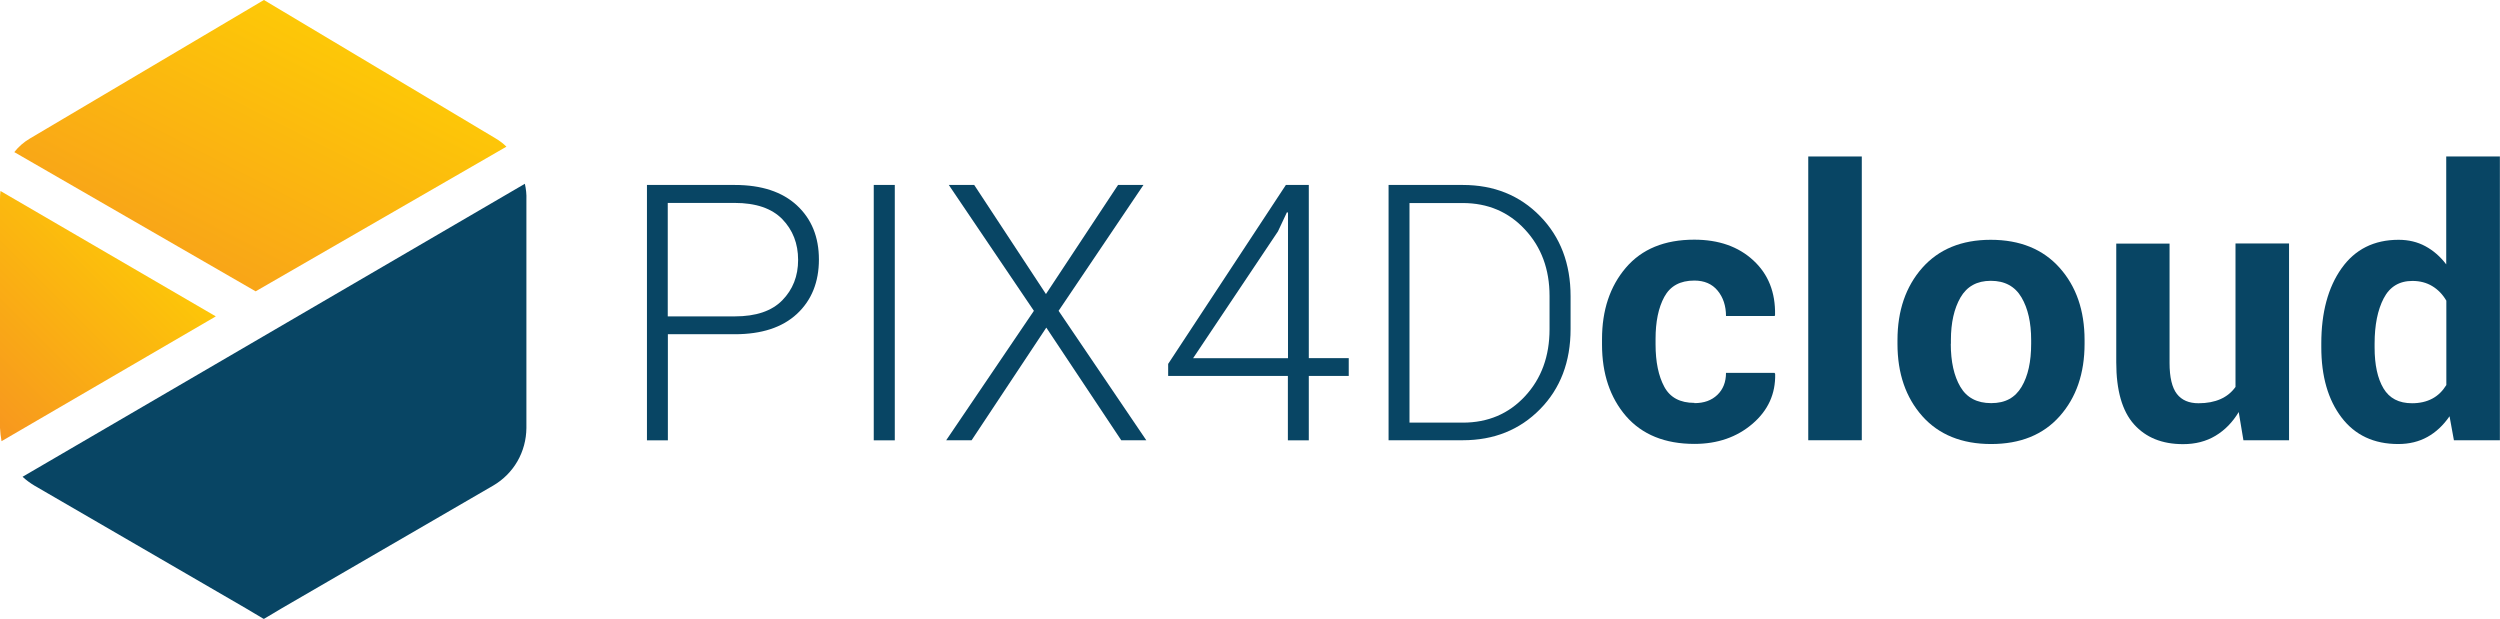
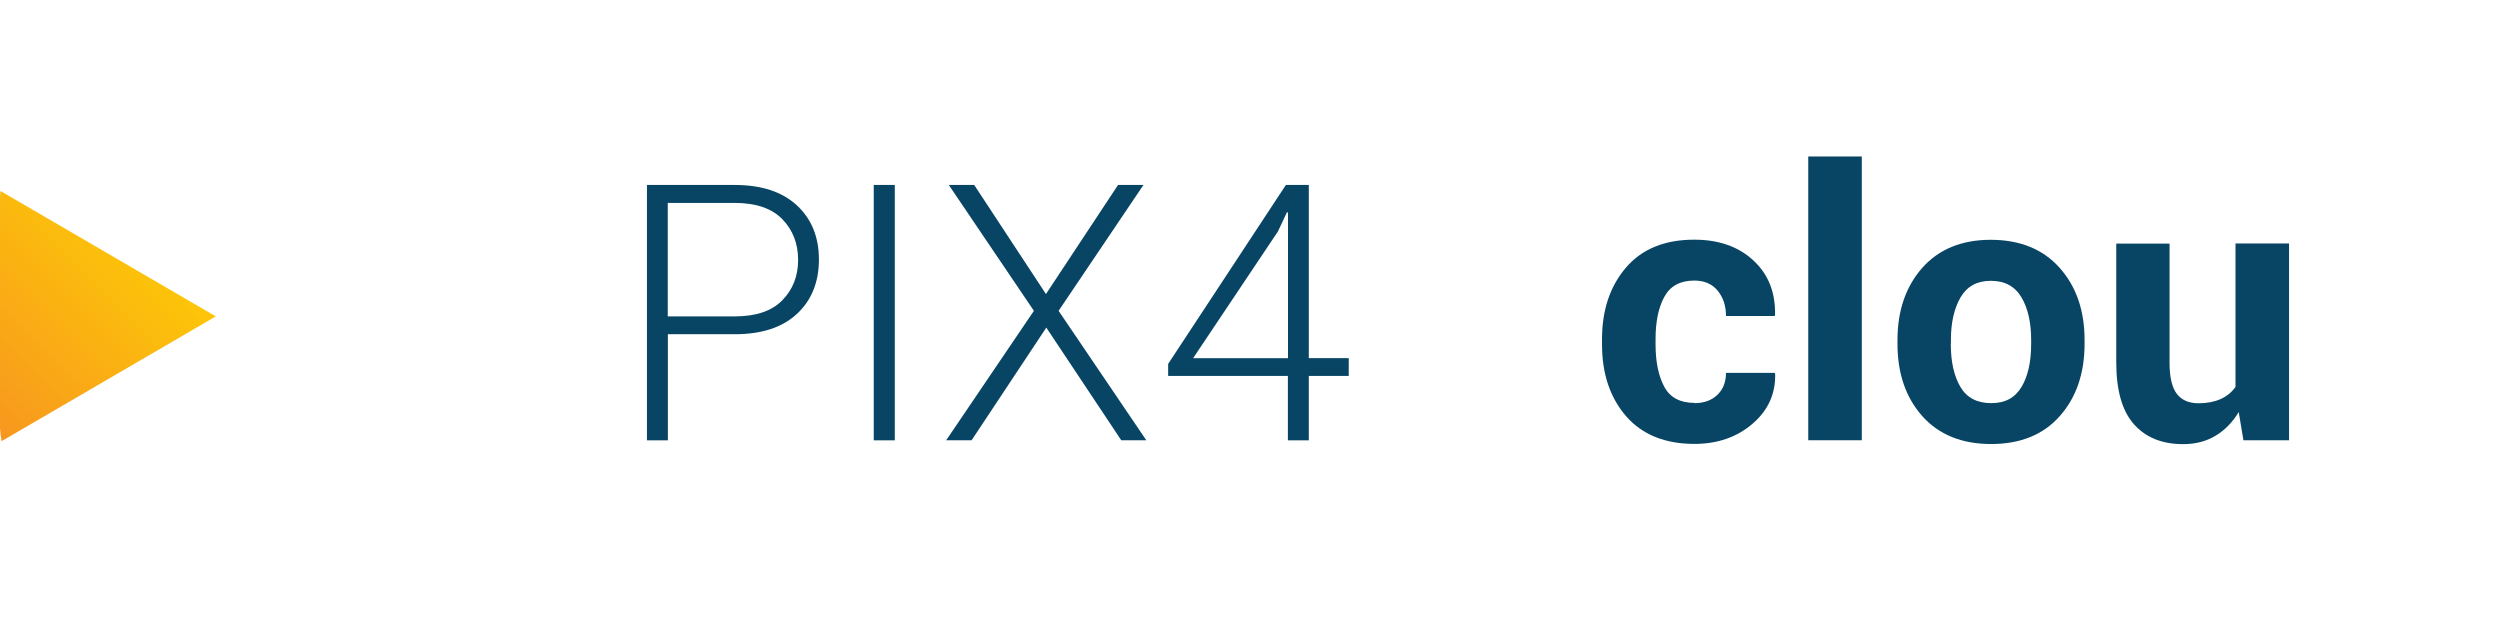
<svg xmlns="http://www.w3.org/2000/svg" xmlns:xlink="http://www.w3.org/1999/xlink" id="Layer_1" data-name="Layer 1" viewBox="0 0 211.53 52.37">
  <defs>
    <style>
      .cls-1 {
        fill: url(#linear-gradient-2);
      }

      .cls-2 {
        fill: #084564;
      }

      .cls-3 {
        fill: url(#linear-gradient-3);
      }

      .cls-4 {
        fill: url(#linear-gradient);
      }

      .cls-5 {
        fill: url(#linear-gradient-4);
      }
    </style>
    <linearGradient id="linear-gradient" x1="12.62" y1="15.82" x2="21.25" y2="21.33" gradientTransform="translate(0 56.97) scale(1 -1)" gradientUnits="userSpaceOnUse">
      <stop offset="0" stop-color="#57d133" />
      <stop offset="1" stop-color="#c4e200" />
    </linearGradient>
    <linearGradient id="linear-gradient-2" x1="4.82" y1="29" x2="13.17" y2="34.63" xlink:href="#linear-gradient" />
    <linearGradient id="linear-gradient-3" x1="12.67" y1="25.97" x2="31.49" y2="62.89" gradientTransform="translate(0 56.97) scale(1 -1)" gradientUnits="userSpaceOnUse">
      <stop offset="0" stop-color="#f7961f" />
      <stop offset="1" stop-color="gold" />
    </linearGradient>
    <linearGradient id="linear-gradient-4" x1="-3.48" y1="22.84" x2="16.26" y2="42.62" xlink:href="#linear-gradient-3" />
  </defs>
  <g>
    <path class="cls-2" d="M56.51,28.28v8.98h-1.77V15.65h7.43c2.26,0,4.02,.58,5.26,1.73,1.24,1.15,1.86,2.68,1.86,4.58s-.62,3.45-1.86,4.6-2.99,1.72-5.26,1.72h-5.66Zm0-1.51h5.67c1.78,0,3.12-.45,4.01-1.36s1.34-2.04,1.34-3.42-.45-2.53-1.34-3.45c-.89-.91-2.23-1.37-4.02-1.37h-5.67v9.6h0Z" />
    <path class="cls-2" d="M75.71,37.26h-1.78V15.65h1.78v21.6h0Z" />
    <path class="cls-2" d="M88.5,24.88l6.1-9.23h2.15l-7.18,10.65,7.42,10.95h-2.12l-6.34-9.53-6.32,9.53h-2.15l7.42-10.95-7.2-10.65h2.15l6.07,9.23Z" />
    <path class="cls-2" d="M110.74,30.3h3.38v1.51h-3.38v5.45h-1.77v-5.45h-10.13v-1.02l9.96-15.14h1.94v14.64h0Zm-9.79,.01h8.03v-12.32l-.09-.03-.76,1.62-7.18,10.73Z" />
-     <path class="cls-2" d="M117.49,37.26V15.65h6.28c2.64,0,4.82,.88,6.54,2.64,1.72,1.76,2.58,4.02,2.58,6.78v2.77c0,2.77-.86,5.03-2.58,6.78-1.72,1.75-3.9,2.63-6.54,2.63h-6.28Zm1.77-20.08v18.58h4.51c2.14,0,3.89-.75,5.27-2.24s2.07-3.38,2.07-5.66v-2.82c0-2.25-.69-4.13-2.08-5.62-1.38-1.49-3.14-2.24-5.27-2.24h-4.5Z" />
  </g>
  <g>
    <path class="cls-2" d="M143.37,34.11c.81,0,1.45-.23,1.94-.7,.48-.46,.73-1.08,.73-1.86h4.11l.05,.09c.04,1.68-.6,3.09-1.92,4.22s-2.96,1.7-4.91,1.7c-2.5,0-4.43-.79-5.79-2.35-1.35-1.57-2.03-3.59-2.03-6.05v-.46c0-2.45,.67-4.47,2.02-6.05,1.35-1.58,3.28-2.37,5.78-2.37,2.07,0,3.73,.58,5,1.75,1.27,1.17,1.88,2.71,1.84,4.62l-.03,.09h-4.12c0-.86-.24-1.58-.71-2.15-.47-.57-1.13-.85-1.97-.85-1.2,0-2.04,.46-2.54,1.38s-.74,2.11-.74,3.56v.46c0,1.49,.25,2.68,.74,3.59,.49,.91,1.34,1.36,2.55,1.36Z" />
    <path class="cls-2" d="M157.53,37.25h-4.53V13.24h4.53v24.01Z" />
    <path class="cls-2" d="M160.55,28.77c0-2.48,.7-4.52,2.09-6.1,1.4-1.58,3.33-2.38,5.8-2.38s4.42,.79,5.83,2.37c1.41,1.58,2.11,3.62,2.11,6.11v.32c0,2.5-.7,4.54-2.1,6.12-1.4,1.58-3.34,2.36-5.81,2.36s-4.42-.79-5.82-2.36c-1.4-1.58-2.1-3.61-2.1-6.12v-.32Zm4.51,.31c0,1.52,.27,2.73,.81,3.65,.54,.92,1.41,1.38,2.61,1.38s2.02-.46,2.57-1.38,.81-2.14,.81-3.64v-.32c0-1.47-.27-2.68-.82-3.61-.55-.93-1.41-1.4-2.59-1.4s-2.02,.47-2.57,1.41c-.54,.94-.81,2.14-.81,3.6v.32Z" />
    <path class="cls-2" d="M189.43,34.85c-.52,.87-1.17,1.54-1.97,2.02s-1.71,.71-2.75,.71c-1.77,0-3.15-.56-4.15-1.68-1-1.12-1.5-2.87-1.5-5.24v-10.05h4.51v10.1c0,1.21,.21,2.09,.62,2.62,.41,.53,1.02,.79,1.83,.79,.72,0,1.34-.12,1.86-.35,.52-.23,.94-.57,1.27-1.03v-12.14h4.53v16.65h-3.86l-.4-2.4Z" />
-     <path class="cls-2" d="M196.41,29.07c0-2.63,.57-4.75,1.71-6.36s2.75-2.42,4.83-2.42c.84,0,1.59,.18,2.26,.54,.67,.36,1.26,.87,1.77,1.54V13.24h4.54v24.01h-3.89l-.37-2.03c-.53,.77-1.15,1.35-1.87,1.75-.72,.4-1.54,.6-2.47,.6-2.06,0-3.66-.75-4.8-2.25s-1.71-3.48-1.71-5.94v-.32Zm4.51,.33c0,1.47,.25,2.62,.75,3.46,.5,.84,1.3,1.26,2.42,1.26,.65,0,1.22-.13,1.71-.39,.49-.26,.88-.65,1.19-1.15v-7.14c-.31-.53-.71-.94-1.19-1.23-.48-.29-1.04-.44-1.68-.44-1.11,0-1.92,.49-2.43,1.47s-.77,2.26-.77,3.84v.33Z" />
  </g>
-   <path class="cls-4" d="M14.13,33.4l5.67,3.31v6.63l-5.67-3.31v-6.63Z" />
  <path class="cls-1" d="M6.19,20.41l5.67,3.13v6.3l-5.67-3.2v-6.23Z" />
-   <path class="cls-3" d="M42.85,12.41c-.27-.27-.58-.5-.9-.69L22.33,0,2.53,11.72c-.51,.3-.96,.69-1.32,1.15l20.42,11.78,21.22-12.24Z" />
  <path class="cls-5" d="M.04,16.16c-.03,.24-.04,.47-.04,.71v19.33c.02,.38,.06,.76,.13,1.13l18.13-10.56L.04,16.16Z" />
-   <path class="cls-2" d="M1.91,40.34c.3,.28,.64,.53,.99,.74l17.87,10.37,1.53,.91h.02s.02,0,.02,0l1.53-.91,17.87-10.37c.84-.49,1.55-1.2,2.04-2.05,.49-.85,.75-1.82,.76-2.81V16.91c.02-.46-.03-.91-.13-1.36L1.91,40.34Z" />
</svg>